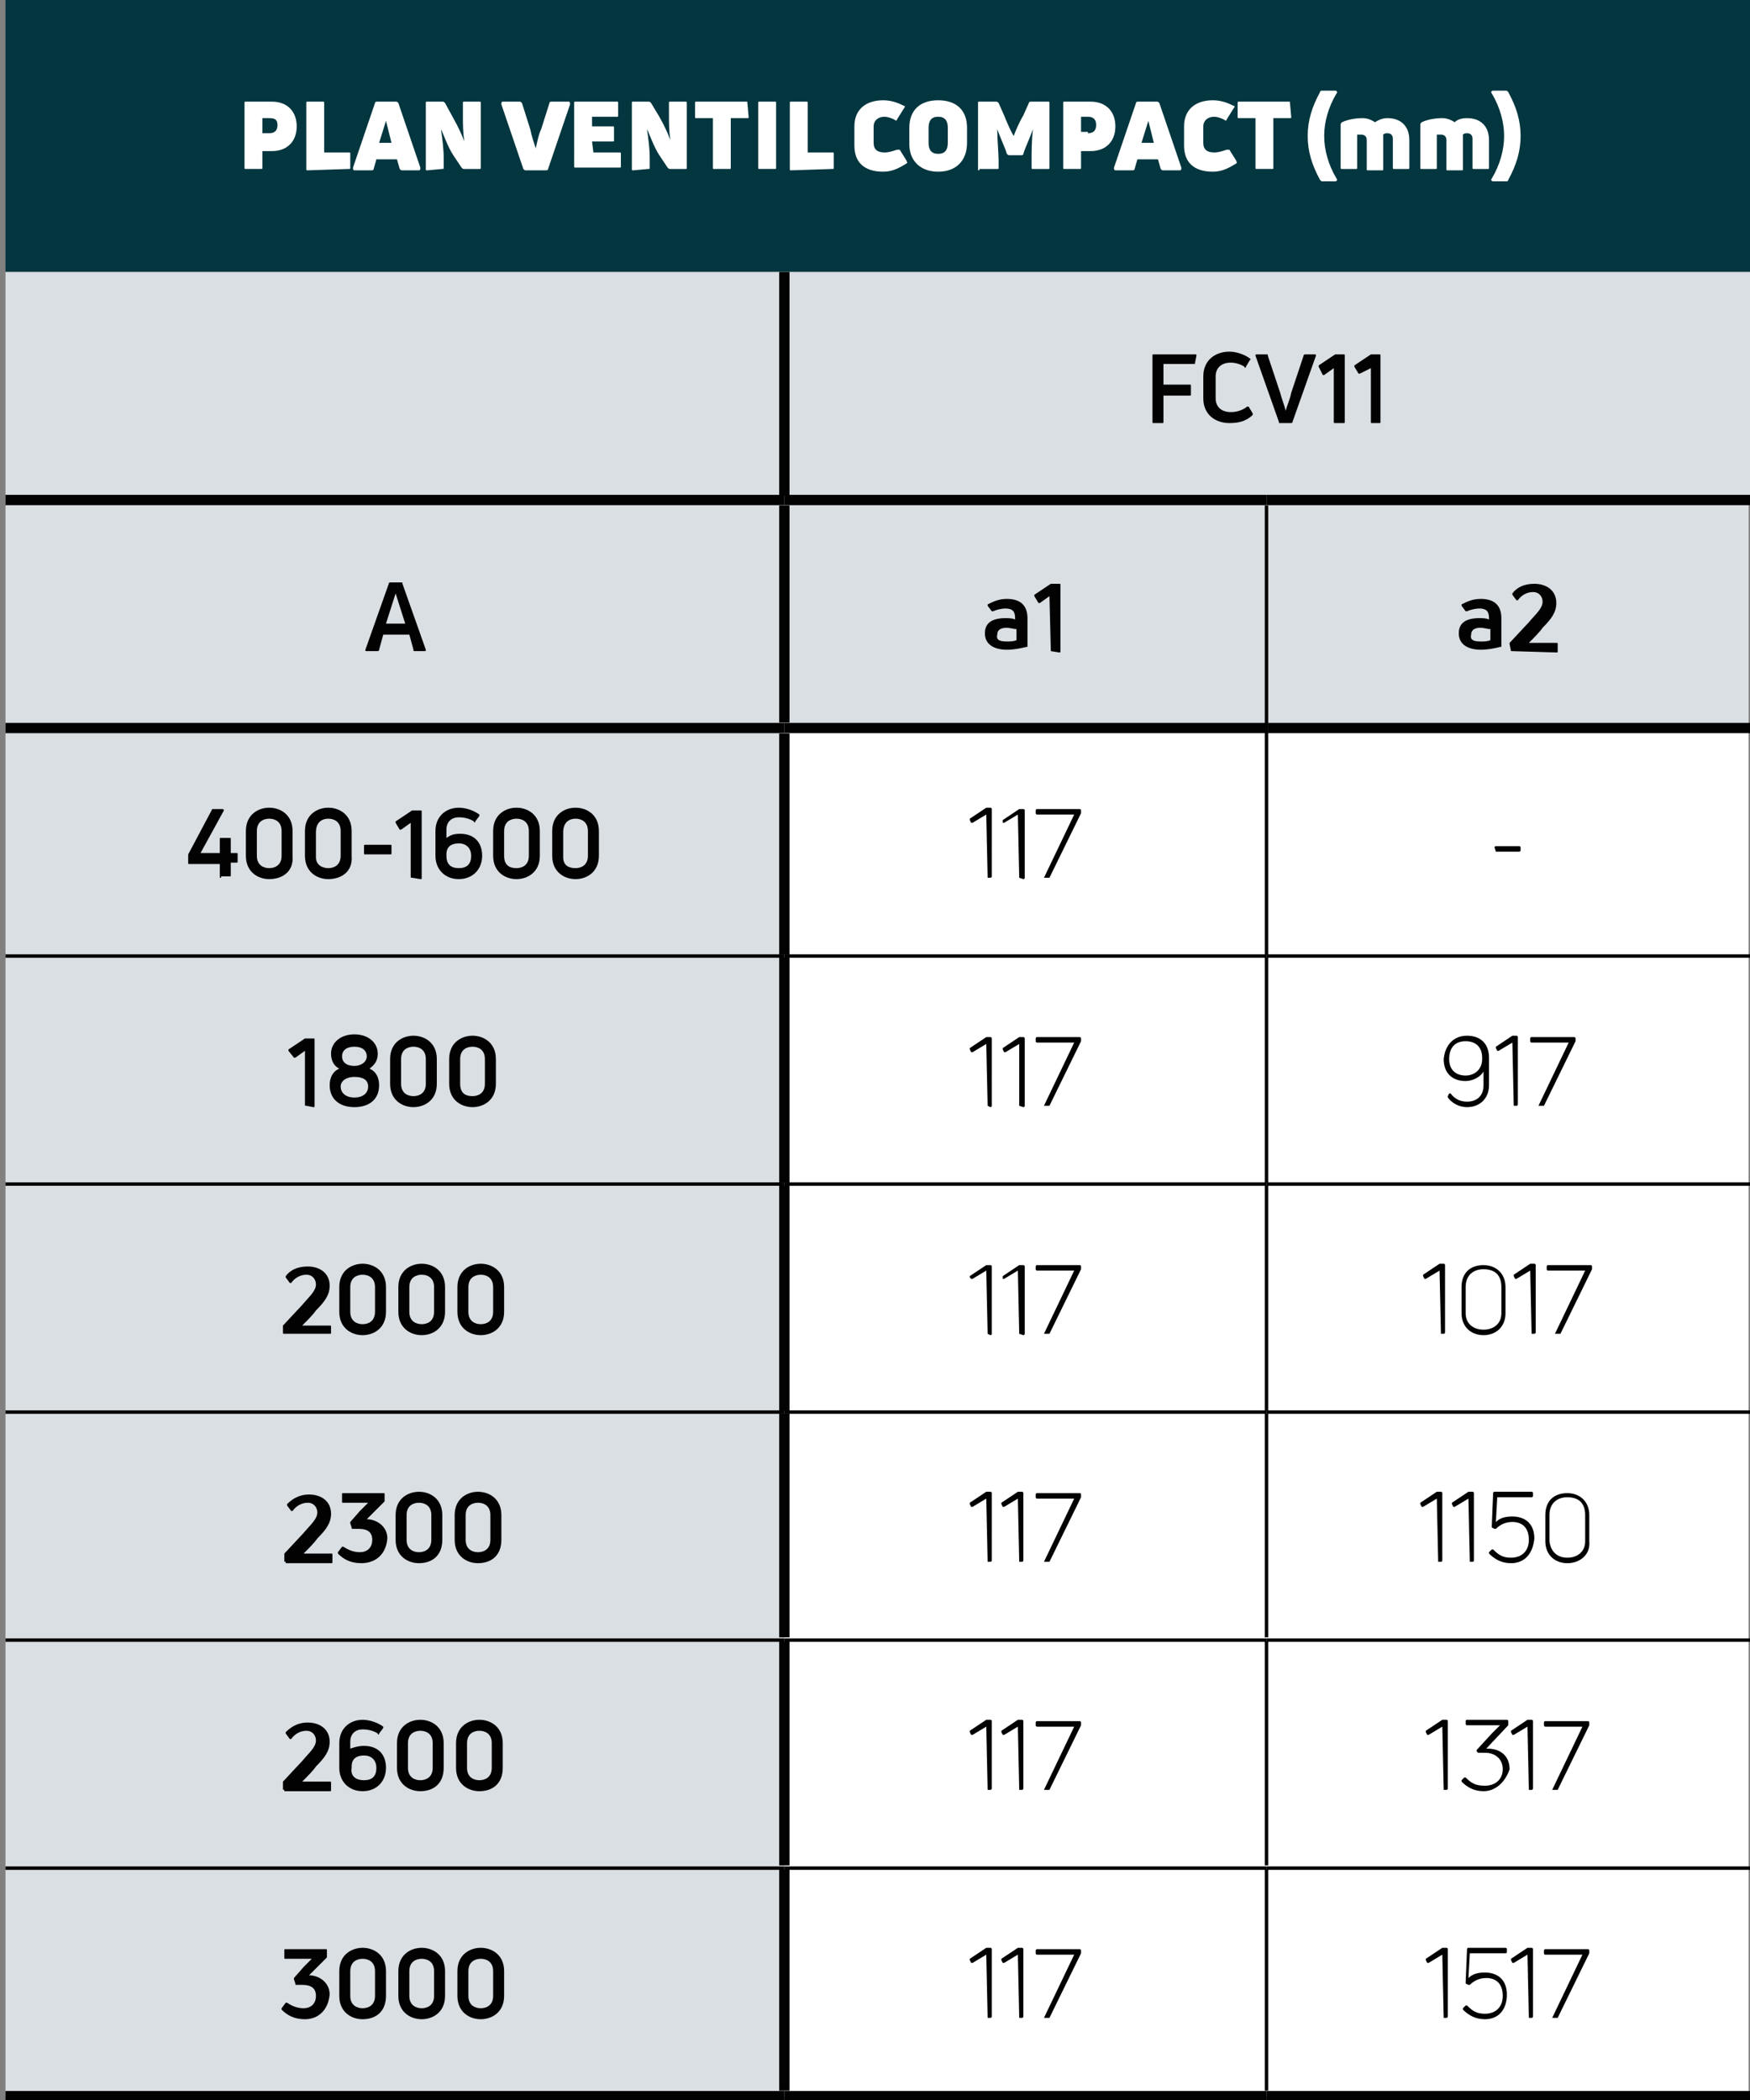
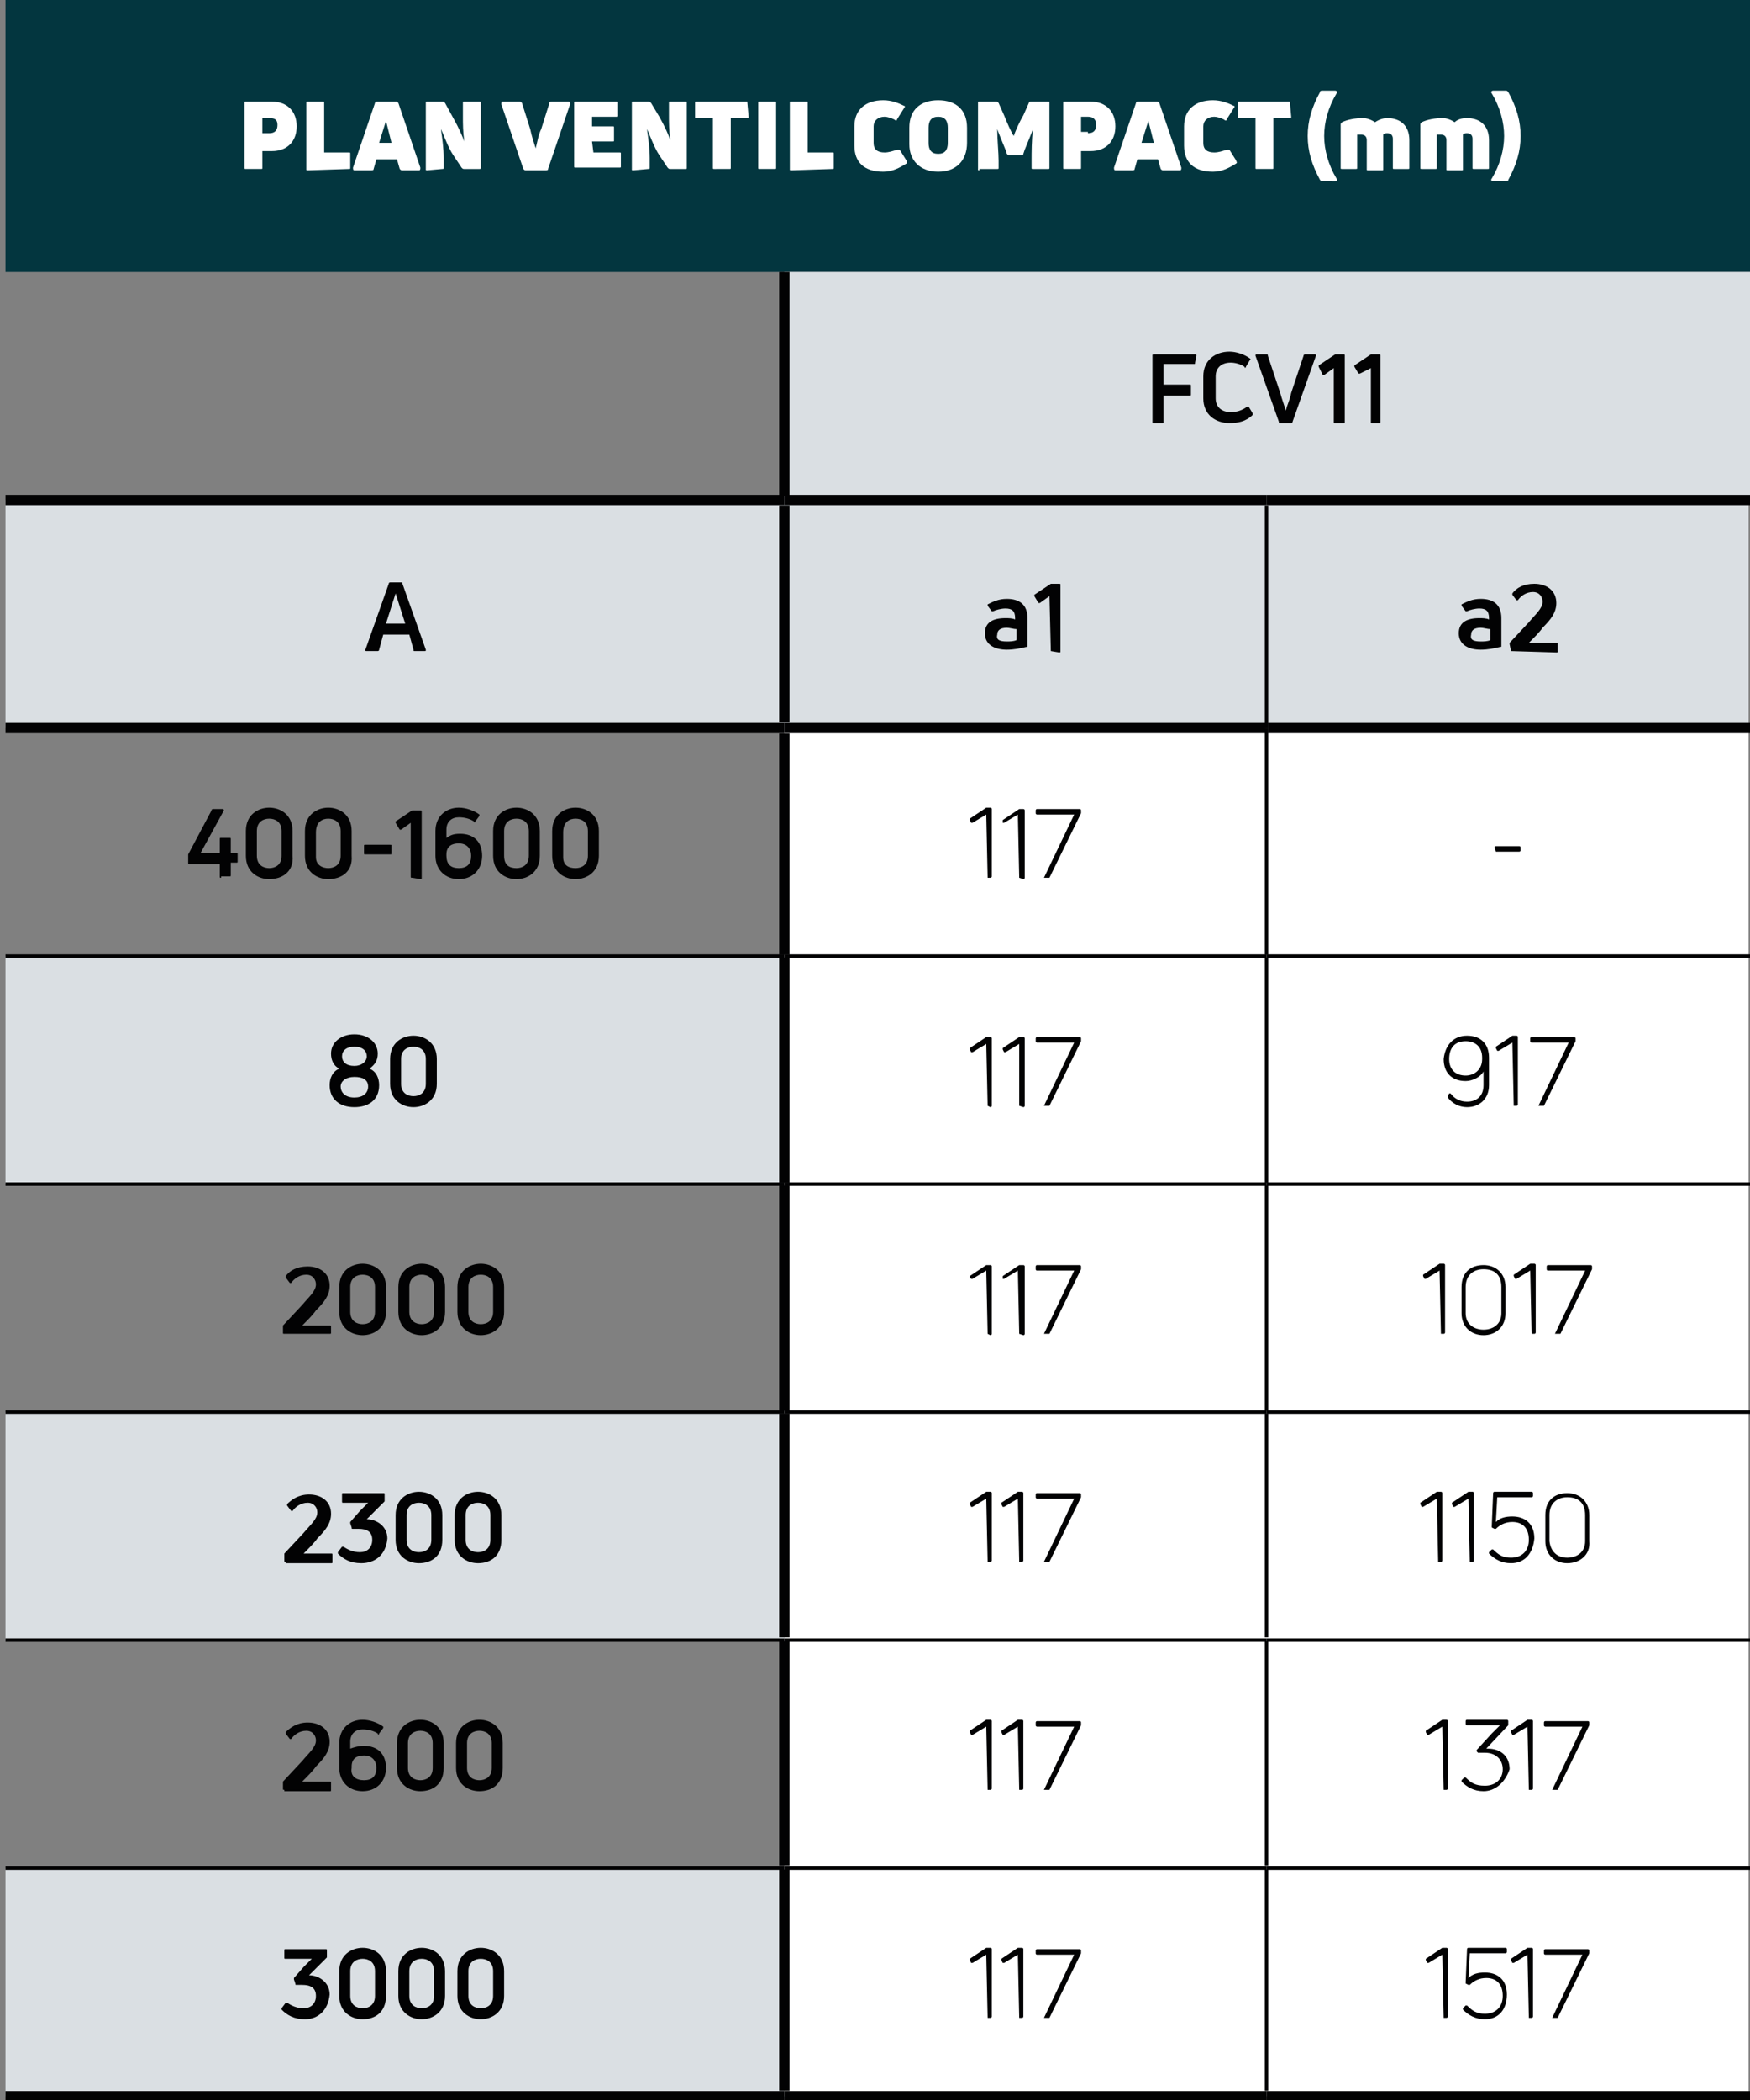
<svg xmlns="http://www.w3.org/2000/svg" version="1.1" id="Ebene_1" x="0px" y="0px" viewBox="0 0 127.4 152.9" style="enable-background:new 0 0 127.4 152.9;" xml:space="preserve">
  <rect x="0" y="0" width="127.4" height="152.9" fill="#808080" stroke="none" />
  <style type="text/css">
	.st0{fill:#03363F;}
	.st1{fill:#DADFE3;}
	.st2{fill:#FFFFFF;}
	.st3{fill:none;stroke:#020203;stroke-width:0.75;stroke-miterlimit:10;}
	.st4{fill:none;stroke:#020203;stroke-width:0.25;stroke-miterlimit:10;}
	.st5{fill:#020203;}
</style>
  <rect x="0.4" y="0" class="st0" width="127" height="19.8" />
-   <path class="st1" d="M0.4,119.4h56.7V136H0.4V119.4z M0.4,86.2h56.7v16.6H0.4V86.2z M0.4,53h56.7v16.6H0.4V53z M0.4,19.8h56.7v16.6  H0.4V19.8z" />
  <path class="st1" d="M92.2,36.4h35.1V53H92.2V36.4z M57.1,36.4h35.1V53H57.1V36.4z M57.1,19.8h70.3v16.6H57.1V19.8z" />
  <path class="st1" d="M0.4,136h56.7v16.6H0.4V136z M0.4,102.8h56.7v16.6H0.4V102.8z M0.4,69.6h56.7v16.6H0.4V69.6z M0.4,36.4h56.7V53  H0.4V36.4z" />
  <path class="st2" d="M92.2,119.4h35.1V136H92.2V119.4z M57.1,119.4h35.1V136H57.1V119.4z M92.2,86.2h35.1v16.6H92.2V86.2z   M57.1,86.2h35.1v16.6H57.1V86.2z M92.2,53h35.1v16.6H92.2V53z M57.1,53h35.1v16.6H57.1V53z" />
  <path class="st2" d="M92.2,136h35.1v16.6H92.2V136z M57.1,136h35.1v16.6H57.1V136z M92.2,102.8h35.1v16.6H92.2V102.8z M57.1,102.8  h35.1v16.6H57.1V102.8z M92.2,69.6h35.1v16.6H92.2V69.6z M57.1,69.6h35.1v16.6H57.1V69.6z" />
  <line class="st3" x1="0.4" y1="36.4" x2="57.1" y2="36.4" />
  <line class="st3" x1="57.1" y1="36.4" x2="92.2" y2="36.4" />
  <line class="st3" x1="92.2" y1="36.4" x2="127.4" y2="36.4" />
  <line class="st3" x1="0.4" y1="53" x2="57.1" y2="53" />
  <line class="st3" x1="57.1" y1="53" x2="92.1" y2="53" />
  <line class="st3" x1="92.3" y1="53" x2="127.4" y2="53" />
  <line class="st4" x1="92.2" y1="53" x2="92.2" y2="36.8" />
  <line class="st4" x1="92.2" y1="69.5" x2="92.2" y2="53" />
  <line class="st4" x1="92.2" y1="86.1" x2="92.2" y2="69.7" />
  <line class="st4" x1="92.2" y1="102.7" x2="92.2" y2="86.3" />
  <line class="st4" x1="92.2" y1="119.2" x2="92.2" y2="102.9" />
  <line class="st4" x1="92.2" y1="135.8" x2="92.2" y2="119.5" />
  <line class="st4" x1="92.2" y1="152.2" x2="92.2" y2="136.1" />
  <line class="st3" x1="0.4" y1="152.6" x2="57.1" y2="152.6" />
  <line class="st3" x1="57.1" y1="152.6" x2="92.2" y2="152.6" />
  <line class="st3" x1="92.2" y1="152.6" x2="127.4" y2="152.6" />
  <line class="st3" x1="57.1" y1="36.1" x2="57.1" y2="19.8" />
  <line class="st3" x1="57.1" y1="52.6" x2="57.1" y2="36.8" />
  <line class="st3" x1="57.1" y1="69.5" x2="57.1" y2="53.4" />
  <line class="st3" x1="57.1" y1="86.1" x2="57.1" y2="69.7" />
  <line class="st3" x1="57.1" y1="102.7" x2="57.1" y2="86.3" />
  <line class="st3" x1="57.1" y1="119.2" x2="57.1" y2="102.9" />
  <line class="st3" x1="57.1" y1="135.8" x2="57.1" y2="119.5" />
  <line class="st3" x1="57.1" y1="152.2" x2="57.1" y2="136.1" />
  <line class="st4" x1="0.4" y1="69.6" x2="57.1" y2="69.6" />
  <line class="st4" x1="57.1" y1="69.6" x2="92.2" y2="69.6" />
  <line class="st4" x1="92.2" y1="69.6" x2="127.4" y2="69.6" />
  <line class="st4" x1="0.4" y1="86.2" x2="57.1" y2="86.2" />
  <line class="st4" x1="57.1" y1="86.2" x2="92.2" y2="86.2" />
  <line class="st4" x1="92.2" y1="86.2" x2="127.4" y2="86.2" />
  <line class="st4" x1="0.4" y1="102.8" x2="57.1" y2="102.8" />
  <line class="st4" x1="57.1" y1="102.8" x2="92.2" y2="102.8" />
  <line class="st4" x1="92.2" y1="102.8" x2="127.4" y2="102.8" />
  <line class="st4" x1="0.4" y1="119.4" x2="57.1" y2="119.4" />
  <line class="st4" x1="57.1" y1="119.4" x2="92.2" y2="119.4" />
  <line class="st4" x1="92.2" y1="119.4" x2="127.4" y2="119.4" />
  <line class="st4" x1="0.4" y1="136" x2="57.1" y2="136" />
  <line class="st4" x1="57.1" y1="136" x2="92.2" y2="136" />
  <line class="st4" x1="92.2" y1="136" x2="127.4" y2="136" />
  <g>
    <path class="st2" d="M19.8,7.4c1.1,0,1.8,0.7,1.8,1.8S20.9,11,19.8,11h-0.7v1.2c0,0.1,0,0.1-0.1,0.1h-1.1c-0.1,0-0.1,0-0.1-0.1V7.5   c0-0.1,0-0.1,0.1-0.1H19.8z M19.6,9.7c0.4,0,0.6-0.2,0.6-0.6S20,8.6,19.6,8.6h-0.5v1.1C19.1,9.7,19.6,9.7,19.6,9.7z" />
    <path class="st2" d="M22.4,12.4c-0.1,0-0.1,0-0.1-0.1V7.5c0-0.1,0-0.1,0.1-0.1h1.1c0.1,0,0.1,0,0.1,0.1v3.6h1.8   c0.1,0,0.1,0,0.1,0.1v1c0,0.1,0,0.1-0.1,0.1L22.4,12.4L22.4,12.4z" />
    <path class="st2" d="M25.8,12.4c-0.1,0-0.1-0.1-0.1-0.2l1.6-4.7c0-0.1,0.1-0.1,0.2-0.1h1.3c0.1,0,0.1,0,0.2,0.1l1.6,4.7   c0,0.1,0,0.2-0.1,0.2h-1.2c-0.1,0-0.1,0-0.2-0.1l-0.2-0.7h-1.5l-0.2,0.7c0,0.1-0.1,0.1-0.2,0.1H25.8z M27.6,10.4h0.9l-0.4-1.6l0,0   L27.6,10.4z" />
    <path class="st2" d="M31.1,12.4c-0.1,0-0.1,0-0.1-0.1V7.5c0-0.1,0-0.1,0.1-0.1h1.1c0.1,0,0.1,0,0.2,0.1L33,8.6   c0.4,0.7,0.7,1.4,0.8,1.7l0,0c-0.1-0.7-0.1-1.3-0.1-1.8v-1c0-0.1,0-0.1,0.1-0.1h1.1c0.1,0,0.1,0,0.1,0.1v4.7c0,0.1,0,0.1-0.1,0.1   h-1.1c-0.1,0-0.1,0-0.2-0.1L33,11.3c-0.4-0.6-0.7-1.5-0.9-1.9l0,0c0.1,0.7,0.2,1.4,0.2,2.1v0.7c0,0.1,0,0.1-0.1,0.1L31.1,12.4   L31.1,12.4z" />
    <path class="st2" d="M38.3,12.4c-0.1,0-0.1,0-0.2-0.1l-1.6-4.7c0-0.1,0-0.2,0.1-0.2h1.2c0.1,0,0.1,0,0.2,0.1l0.6,1.9   c0.1,0.5,0.3,1.1,0.4,1.4l0,0c0.1-0.4,0.2-1,0.4-1.4L40,7.5c0-0.1,0.1-0.1,0.2-0.1h1.2c0.1,0,0.1,0.1,0.1,0.2l-1.6,4.7   c0,0.1-0.1,0.1-0.2,0.1H38.3z" />
    <path class="st2" d="M43.2,11.1h1.9c0.1,0,0.1,0,0.1,0.1v0.9c0,0.1,0,0.1-0.1,0.1h-3.2c-0.1,0-0.1,0-0.1-0.1V7.5   c0-0.1,0-0.1,0.1-0.1h3c0.1,0,0.1,0,0.1,0.1v0.9c0,0.1,0,0.1-0.1,0.1h-1.8v0.7h1.5c0.1,0,0.1,0,0.1,0.1v0.9c0,0.1,0,0.1-0.1,0.1   h-1.5L43.2,11.1L43.2,11.1z" />
    <path class="st2" d="M46.1,12.4c-0.1,0-0.1,0-0.1-0.1V7.5c0-0.1,0-0.1,0.1-0.1h1.1c0.1,0,0.1,0,0.2,0.1l0.6,1   c0.4,0.7,0.7,1.4,0.8,1.7l0,0c-0.1-0.7-0.1-1.3-0.1-1.8V7.5c0-0.1,0-0.1,0.1-0.1h1.1c0.1,0,0.1,0,0.1,0.1v4.7c0,0.1,0,0.1-0.1,0.1   h-1.1c-0.1,0-0.1,0-0.2-0.1L48,11.3c-0.4-0.6-0.7-1.5-0.9-1.9l0,0c0.1,0.7,0.2,1.4,0.2,2.1v0.7c0,0.1,0,0.1-0.1,0.1L46.1,12.4   L46.1,12.4z" />
    <path class="st2" d="M54.4,7.4C54.5,7.4,54.5,7.4,54.4,7.4l0.1,1.1c0,0.1,0,0.1-0.1,0.1h-1.2v3.6c0,0.1,0,0.1-0.1,0.1H52   c-0.1,0-0.1,0-0.1-0.1V8.6h-1.2c-0.1,0-0.1,0-0.1-0.1v-1c0-0.1,0-0.1,0.1-0.1H54.4z" />
    <path class="st2" d="M56.5,12.2c0,0.1,0,0.1-0.1,0.1h-1.1c-0.1,0-0.1,0-0.1-0.1V7.5c0-0.1,0-0.1,0.1-0.1h1.1c0.1,0,0.1,0,0.1,0.1   V12.2z" />
    <path class="st2" d="M57.6,12.4c-0.1,0-0.1,0-0.1-0.1V7.5c0-0.1,0-0.1,0.1-0.1h1.1c0.1,0,0.1,0,0.1,0.1v3.6h1.8   c0.1,0,0.1,0,0.1,0.1v1c0,0.1,0,0.1-0.1,0.1L57.6,12.4L57.6,12.4z" />
    <path class="st2" d="M64.3,12.5c-1.4,0-2.1-0.7-2.1-1.9V9.2c0-1.2,0.8-1.9,2.1-1.9c0.6,0,1.1,0.2,1.5,0.4c0.1,0,0.1,0.1,0,0.2   l-0.5,0.8c0,0.1-0.1,0.1-0.2,0c-0.2-0.1-0.5-0.2-0.7-0.2c-0.5,0-0.8,0.3-0.8,0.7v1.2c0,0.5,0.3,0.7,0.8,0.7c0.3,0,0.6-0.1,0.9-0.2   c0.1,0,0.1,0,0.2,0l0.5,0.8c0,0.1,0.1,0.1,0,0.2C65.5,12.2,65,12.5,64.3,12.5z" />
    <path class="st2" d="M68.3,12.5c-1.3,0-2.1-0.8-2.1-2V9.3c0-1.3,0.8-2,2.1-2c1.3,0,2.1,0.7,2.1,2v1.1   C70.4,11.7,69.6,12.5,68.3,12.5z M68.3,11.2c0.5,0,0.7-0.3,0.7-0.8V9.3c0-0.5-0.2-0.8-0.7-0.8s-0.7,0.3-0.7,0.8v1.1   C67.6,10.9,67.8,11.2,68.3,11.2z" />
    <path class="st2" d="M71.3,12.4c-0.1,0-0.1,0-0.1-0.1V7.5c0-0.1,0-0.1,0.1-0.1h1.2c0.1,0,0.1,0,0.2,0.1l0.4,0.9   c0.2,0.5,0.5,1.2,0.7,1.5l0,0c0.1-0.3,0.4-1,0.7-1.5l0.4-0.9c0-0.1,0.1-0.1,0.2-0.1h1.2c0.1,0,0.1,0,0.1,0.1v4.7   c0,0.1,0,0.1-0.1,0.1h-1.1c-0.1,0-0.1,0-0.1-0.1v-0.5c0-0.6,0-1.5,0.1-2.3l0,0c-0.1,0.3-0.4,1-0.6,1.5l-0.1,0.3   c0,0.1-0.1,0.1-0.2,0.1h-0.8c-0.1,0-0.1,0-0.2-0.1l-0.1-0.3c-0.2-0.5-0.5-1.2-0.6-1.5l0,0c0,0.8,0.1,1.7,0.1,2.3v0.5   c0,0.1,0,0.1-0.1,0.1h-1.3V12.4z" />
    <path class="st2" d="M79.4,7.4c1.1,0,1.8,0.7,1.8,1.8S80.5,11,79.4,11h-0.7v1.2c0,0.1,0,0.1-0.1,0.1h-1.1c-0.1,0-0.1,0-0.1-0.1V7.5   c0-0.1,0-0.1,0.1-0.1H79.4z M79.2,9.7c0.4,0,0.6-0.2,0.6-0.6s-0.2-0.6-0.6-0.6h-0.5v1.1h0.5V9.7z" />
    <path class="st2" d="M81.2,12.4c-0.1,0-0.1-0.1-0.1-0.2l1.6-4.7c0-0.1,0.1-0.1,0.2-0.1h1.3c0.1,0,0.1,0,0.2,0.1l1.6,4.7   c0,0.1,0,0.2-0.1,0.2h-1.2c-0.1,0-0.1,0-0.2-0.1l-0.2-0.7h-1.5l-0.2,0.7c0,0.1-0.1,0.1-0.2,0.1H81.2z M83.1,10.4H84l-0.4-1.6l0,0   L83.1,10.4z" />
    <path class="st2" d="M88.3,12.5c-1.4,0-2.1-0.7-2.1-1.9V9.2c0-1.2,0.8-1.9,2.1-1.9c0.6,0,1.1,0.2,1.5,0.4c0.1,0,0.1,0.1,0,0.2   l-0.5,0.8c0,0.1-0.1,0.1-0.2,0c-0.2-0.1-0.5-0.2-0.7-0.2c-0.5,0-0.8,0.3-0.8,0.7v1.2c0,0.5,0.3,0.7,0.8,0.7c0.3,0,0.6-0.1,0.9-0.2   c0.1,0,0.1,0,0.2,0l0.5,0.8c0,0.1,0.1,0.1,0,0.2C89.5,12.2,89,12.5,88.3,12.5z" />
    <path class="st2" d="M93.9,7.4C94,7.4,94,7.4,93.9,7.4L94,8.5c0,0.1,0,0.1-0.1,0.1h-1.2v3.6c0,0.1,0,0.1-0.1,0.1h-1.1   c-0.1,0-0.1,0-0.1-0.1V8.6h-1.2c-0.1,0-0.1,0-0.1-0.1v-1c0-0.1,0-0.1,0.1-0.1H93.9z" />
  </g>
  <g>
    <path class="st2" d="M96.3,13.2c-0.1,0-0.1,0-0.2-0.1c-0.6-1.1-0.9-2.1-0.9-3.2s0.3-2.1,0.9-3.2c0-0.1,0.1-0.1,0.2-0.1h0.9   c0.1,0,0.2,0.1,0.1,0.2c-0.6,1-0.9,2.1-0.9,3.1s0.3,2.1,0.9,3.1c0.1,0.1,0,0.2-0.1,0.2H96.3z" />
    <path class="st2" d="M101,8.6c1,0,1.6,0.6,1.6,1.6v2c0,0.1,0,0.1-0.1,0.1h-1c-0.1,0-0.1,0-0.1-0.1v-2.1c0-0.2-0.1-0.4-0.4-0.4   c-0.1,0-0.2,0-0.3,0.1c0,0.1,0,0.2,0,0.4v2.1c0,0.1,0,0.1-0.1,0.1h-1c-0.1,0-0.1,0-0.1-0.1v-2.1c0-0.2-0.1-0.4-0.4-0.4   c-0.1,0-0.2,0-0.3,0v2.4c0,0.1,0,0.1-0.1,0.1h-1c-0.1,0-0.1,0-0.1-0.1V9.1c0-0.1,0-0.1,0.1-0.2c0.4-0.2,1-0.3,1.5-0.3   c0.3,0,0.6,0.1,0.9,0.3C100.4,8.7,100.7,8.6,101,8.6z" />
    <path class="st2" d="M106.8,8.6c1,0,1.6,0.6,1.6,1.6v2c0,0.1,0,0.1-0.1,0.1h-1c-0.1,0-0.1,0-0.1-0.1v-2.1c0-0.2-0.1-0.4-0.4-0.4   c-0.1,0-0.2,0-0.3,0.1c0,0.1,0,0.2,0,0.4v2.1c0,0.1,0,0.1-0.1,0.1h-1c-0.1,0-0.1,0-0.1-0.1v-2.1c0-0.2-0.1-0.4-0.4-0.4   c-0.1,0-0.2,0-0.3,0v2.4c0,0.1,0,0.1-0.1,0.1h-1c-0.1,0-0.1,0-0.1-0.1V9.1c0-0.1,0-0.1,0.1-0.2c0.4-0.2,1-0.3,1.5-0.3   c0.3,0,0.6,0.1,0.9,0.3C106.1,8.7,106.4,8.6,106.8,8.6z" />
    <path class="st2" d="M108.7,13.2c-0.1,0-0.2-0.1-0.1-0.2c0.6-1,0.9-2.1,0.9-3.1s-0.3-2.1-0.9-3.1c-0.1-0.1,0-0.2,0.1-0.2h0.9   c0.1,0,0.1,0,0.2,0.1c0.6,1.1,0.9,2.1,0.9,3.2s-0.3,2.1-0.9,3.2c0,0.1-0.1,0.1-0.2,0.1H108.7z" />
  </g>
  <g>
    <path class="st5" d="M87,26.4c0,0.1,0,0.1-0.1,0.1h-2.2V28h1.9c0.1,0,0.1,0,0.1,0.1v0.6c0,0.1,0,0.1-0.1,0.1h-1.9v1.9   c0,0.1,0,0.1-0.1,0.1H84c-0.1,0-0.1,0-0.1-0.1v-4.8c0-0.1,0-0.1,0.1-0.1h3c0.1,0,0.1,0,0.1,0.1L87,26.4L87,26.4z" />
    <path class="st5" d="M89.5,30.8c-1,0-1.9-0.6-1.9-1.8v-1.6c0-1.2,0.9-1.8,1.9-1.8c0.5,0,1.1,0.2,1.5,0.5c0,0,0.1,0.1,0,0.1   l-0.3,0.5c0,0.1-0.1,0.1-0.1,0c-0.3-0.2-0.7-0.3-1-0.3c-0.7,0-1.1,0.4-1.1,1V29c0,0.6,0.4,1,1.1,1c0.4,0,0.8-0.1,1.2-0.4   c0.1,0,0.1,0,0.1,0l0.3,0.5c0,0.1,0,0.1,0,0.1C90.7,30.7,90.1,30.8,89.5,30.8z" />
    <path class="st5" d="M93.2,30.8c-0.1,0-0.1,0-0.1-0.1l-1.7-4.8c0-0.1,0-0.1,0.1-0.1h0.7c0.1,0,0.1,0,0.1,0.1l0.9,2.7   c0.1,0.4,0.3,0.9,0.4,1.3l0,0c0.1-0.4,0.3-0.8,0.4-1.3l0.9-2.7c0-0.1,0.1-0.1,0.1-0.1h0.7c0.1,0,0.1,0,0.1,0.1l-1.7,4.8   c0,0.1-0.1,0.1-0.1,0.1S93.2,30.8,93.2,30.8z" />
    <path class="st5" d="M97.2,30.8c-0.1,0-0.1,0-0.1-0.1v-3.9l-0.7,0.5h-0.1L96,26.7v-0.1l1.2-0.8h0.1h0.5c0.1,0,0.1,0,0.1,0.1v4.8   c0,0.1,0,0.1-0.1,0.1C97.8,30.8,97.2,30.8,97.2,30.8z" />
    <path class="st5" d="M99.9,30.8c-0.1,0-0.1,0-0.1-0.1v-3.9L99,27.2h-0.1l-0.3-0.5v-0.1l1.2-0.8h0.1h0.5c0.1,0,0.1,0,0.1,0.1v4.8   c0,0.1,0,0.1-0.1,0.1C100.4,30.8,99.9,30.8,99.9,30.8z" />
  </g>
  <g>
    <path class="st5" d="M26.7,47.4c-0.1,0-0.1,0-0.1-0.1l1.7-4.8c0-0.1,0.1-0.1,0.1-0.1h0.8c0.1,0,0.1,0,0.1,0.1l1.7,4.8   c0,0.1,0,0.1-0.1,0.1h-0.7c-0.1,0-0.1,0-0.1-0.1l-0.3-1.1h-1.9l-0.3,1.1c0,0.1-0.1,0.1-0.1,0.1H26.7z M28.1,45.4h1.4l-0.7-2.2l0,0   L28.1,45.4z" />
  </g>
  <g>
    <path class="st5" d="M73.3,43.6c0.9,0,1.5,0.4,1.5,1.4v2c0,0.1,0,0.1-0.1,0.1c-0.4,0.1-0.9,0.2-1.4,0.2c-0.8,0-1.6-0.3-1.6-1.2   c0-0.8,0.6-1.1,1.5-1.1c0.2,0,0.5,0,0.7,0.1V45c0-0.5-0.2-0.7-0.7-0.7c-0.3,0-0.7,0.1-0.9,0.2h-0.1l-0.3-0.4c0-0.1,0-0.1,0-0.1   C72.3,43.8,72.7,43.6,73.3,43.6z M73.3,46.7c0.2,0,0.5,0,0.7-0.1v-0.8c-0.2,0-0.5-0.1-0.7-0.1c-0.5,0-0.7,0.2-0.7,0.5   C72.5,46.6,72.8,46.7,73.3,46.7z" />
    <path class="st5" d="M76.5,47.4C76.4,47.4,76.4,47.4,76.5,47.4l-0.1-4l-0.7,0.5h-0.1l-0.3-0.5v-0.1l1.2-0.8h0.1h0.5   c0.1,0,0.1,0,0.1,0.1v4.8c0,0.1,0,0.1-0.1,0.1L76.5,47.4L76.5,47.4z" />
  </g>
  <g>
    <path class="st5" d="M107.8,43.6c0.9,0,1.5,0.4,1.5,1.4v2c0,0.1,0,0.1-0.1,0.1c-0.4,0.1-0.9,0.2-1.4,0.2c-0.8,0-1.6-0.3-1.6-1.2   c0-0.8,0.6-1.1,1.5-1.1c0.2,0,0.5,0,0.7,0.1V45c0-0.5-0.2-0.7-0.7-0.7c-0.3,0-0.7,0.1-0.9,0.2h-0.1l-0.3-0.4c0-0.1,0-0.1,0-0.1   C106.8,43.8,107.2,43.6,107.8,43.6z M107.8,46.7c0.2,0,0.5,0,0.7-0.1v-0.8c-0.2,0-0.5-0.1-0.7-0.1c-0.5,0-0.7,0.2-0.7,0.5   C107,46.6,107.3,46.7,107.8,46.7z" />
    <path class="st5" d="M110,47.4C109.9,47.4,109.9,47.4,110,47.4l-0.1-0.5c0-0.1,0-0.1,0-0.1l1.4-1.5c0.5-0.6,1-1,1-1.5   c0-0.3-0.2-0.7-0.7-0.7s-0.9,0.3-1.1,0.6h-0.1l-0.3-0.4v-0.1c0.3-0.4,0.8-0.7,1.6-0.7c0.9,0,1.6,0.5,1.6,1.4c0,0.7-0.4,1.2-1,1.8   c-0.2,0.3-0.6,0.7-1,1.1h2c0.1,0,0.1,0,0.1,0.1v0.5c0,0.1,0,0.1-0.1,0.1L110,47.4L110,47.4z" />
  </g>
  <g>
    <path class="st5" d="M16.1,63.9c-0.1,0-0.1,0-0.1-0.1v-0.9h-2.2c-0.1,0-0.1,0-0.1-0.1v-0.5v-0.1l1.7-3.2c0-0.1,0.1-0.1,0.1-0.1h0.7   c0.1,0,0.1,0.1,0.1,0.1l-1.7,3.1H16v-1c0-0.1,0-0.1,0.1-0.1h0.6c0.1,0,0.1,0,0.1,0.1v1h0.4c0.1,0,0.1,0,0.1,0.1v0.5   c0,0.1,0,0.1-0.1,0.1h-0.4v0.9c0,0.1,0,0.1-0.1,0.1h-0.6V63.9z" />
    <path class="st5" d="M19.6,64c-0.8,0-1.7-0.5-1.7-1.7v-1.8c0-1.2,0.9-1.7,1.7-1.7c0.8,0,1.7,0.5,1.7,1.7v1.8   C21.4,63.5,20.5,64,19.6,64z M19.6,63.2c0.4,0,0.9-0.2,0.9-0.9v-1.8c0-0.7-0.5-0.9-0.9-0.9s-0.9,0.2-0.9,0.9v1.8   C18.7,63,19.2,63.2,19.6,63.2z" />
    <path class="st5" d="M23.9,64c-0.8,0-1.7-0.5-1.7-1.7v-1.8c0-1.2,0.9-1.7,1.7-1.7c0.8,0,1.7,0.5,1.7,1.7v1.8   C25.7,63.5,24.8,64,23.9,64z M23.9,63.2c0.4,0,0.9-0.2,0.9-0.9v-1.8c0-0.7-0.5-0.9-0.9-0.9s-0.9,0.2-0.9,1v1.8   C23,63,23.5,63.2,23.9,63.2z" />
    <path class="st5" d="M26.6,62.2c-0.1,0-0.1,0-0.1-0.1v-0.5c0-0.1,0-0.1,0.1-0.1h1.8c0.1,0,0.1,0,0.1,0.1v0.5c0,0.1,0,0.1-0.1,0.1   H26.6z" />
    <path class="st5" d="M30,63.9c-0.1,0-0.1,0-0.1-0.1v-3.9l-0.7,0.5h-0.1l-0.3-0.5v-0.1L30,59h0.1h0.5c0.1,0,0.1,0,0.1,0.1v4.8   c0,0.1,0,0.1-0.1,0.1L30,63.9L30,63.9z" />
    <path class="st5" d="M33.5,60.7c1,0,1.6,0.6,1.6,1.6S34.4,64,33.4,64s-1.7-0.7-1.7-1.7v-1.8c0-1.1,0.8-1.7,1.7-1.7   c0.5,0,1.1,0.2,1.5,0.5v0.1l-0.3,0.4c0,0.1-0.1,0.1-0.1,0c-0.3-0.2-0.7-0.3-1.1-0.3c-0.5,0-0.9,0.3-0.9,0.9V61   C32.8,60.8,33,60.7,33.5,60.7z M33.4,63.2c0.6,0,0.9-0.3,0.9-0.9c0-0.5-0.3-0.9-0.9-0.9c-0.5,0-0.9,0.2-0.9,0.8v0.1   C32.5,62.9,32.8,63.2,33.4,63.2z" />
    <path class="st5" d="M37.6,64c-0.8,0-1.7-0.5-1.7-1.7v-1.8c0-1.2,0.9-1.7,1.7-1.7s1.7,0.5,1.7,1.7v1.8C39.3,63.5,38.4,64,37.6,64z    M37.6,63.2c0.4,0,0.9-0.2,0.9-0.9v-1.8c0-0.7-0.5-0.9-0.9-0.9s-0.9,0.2-0.9,0.9v1.8C36.7,63,37.1,63.2,37.6,63.2z" />
    <path class="st5" d="M41.9,64c-0.8,0-1.7-0.5-1.7-1.7v-1.8c0-1.2,0.9-1.7,1.7-1.7s1.7,0.5,1.7,1.7v1.8C43.6,63.5,42.7,64,41.9,64z    M41.9,63.2c0.4,0,0.9-0.2,0.9-0.9v-1.8c0-0.7-0.5-0.9-0.9-0.9s-0.9,0.2-0.9,1v1.8C41,63,41.4,63.2,41.9,63.2z" />
  </g>
  <g>
    <path class="st5" d="M71.9,63.9C71.9,63.9,71.8,63.9,71.9,63.9l-0.1-4.6l-1,0.6h-0.1l-0.1-0.2v-0.1l1.2-0.8h0.1h0.2   c0,0,0.1,0,0.1,0.1v4.9c0,0,0,0.1-0.1,0.1H71.9z" />
    <path class="st5" d="M74.2,63.9L74.2,63.9l-0.1-4.6l-1,0.6H73v-0.1v-0.1l1.2-0.8h0.1h0.2c0,0,0.1,0,0.1,0.1v4.9c0,0,0,0.1-0.1,0.1   L74.2,63.9L74.2,63.9z" />
    <path class="st5" d="M76,63.9C75.9,63.9,75.9,63.9,76,63.9l2.2-4.6h-2.7c0,0-0.1,0-0.1-0.1V59c0,0,0-0.1,0.1-0.1h3.1   c0,0,0.1,0,0.1,0.1v0.1c0,0,0,0,0,0.1l-2.3,4.7c0,0,0,0-0.1,0C76.3,63.9,76,63.9,76,63.9z" />
  </g>
  <g>
    <path class="st5" d="M108.9,62C108.9,62,108.8,62,108.9,62l-0.1-0.3c0,0,0-0.1,0.1-0.1h1.7c0,0,0.1,0,0.1,0.1v0.2   c0,0,0,0.1-0.1,0.1H108.9z" />
  </g>
  <g>
-     <path class="st5" d="M22.3,80.5c-0.1,0-0.1,0-0.1-0.1v-3.9L21.5,77h-0.1L21,76.5v-0.1l1.2-0.8h0.1h0.5c0.1,0,0.1,0,0.1,0.1v4.8   c0,0.1,0,0.1-0.1,0.1L22.3,80.5L22.3,80.5z" />
    <path class="st5" d="M25.8,80.6C24.7,80.6,24,80,24,79c0-0.5,0.2-1,0.7-1.2c-0.4-0.2-0.6-0.6-0.6-1.1c0-0.8,0.7-1.4,1.7-1.4   s1.7,0.6,1.7,1.4c0,0.5-0.2,0.8-0.6,1.1c0.5,0.2,0.7,0.7,0.7,1.2C27.6,80.1,26.8,80.6,25.8,80.6z M25.8,79.9c0.6,0,1-0.3,1-0.8   s-0.4-0.7-1-0.7s-1,0.3-1,0.7C24.8,79.5,25.1,79.9,25.8,79.9z M25.8,77.6c0.5,0,0.9-0.3,0.9-0.7c0-0.4-0.3-0.7-0.9-0.7   s-0.9,0.3-0.9,0.7C24.9,77.3,25.2,77.6,25.8,77.6z" />
    <path class="st5" d="M30.1,80.6c-0.8,0-1.7-0.5-1.7-1.7v-1.8c0-1.2,0.9-1.7,1.7-1.7c0.8,0,1.7,0.5,1.7,1.7v1.8   C31.8,80.1,30.9,80.6,30.1,80.6z M30.1,79.8c0.4,0,0.9-0.2,0.9-0.9v-1.8c0-0.7-0.5-0.9-0.9-0.9s-0.9,0.2-0.9,0.9v1.8   C29.2,79.6,29.7,79.8,30.1,79.8z" />
-     <path class="st5" d="M34.4,80.6c-0.8,0-1.7-0.5-1.7-1.7v-1.8c0-1.2,0.9-1.7,1.7-1.7s1.7,0.5,1.7,1.7v1.8   C36.1,80.1,35.2,80.6,34.4,80.6z M34.4,79.8c0.4,0,0.9-0.2,0.9-0.9v-1.8c0-0.7-0.5-0.9-0.9-0.9s-0.9,0.2-0.9,0.9v1.8   C33.5,79.6,33.9,79.8,34.4,79.8z" />
  </g>
  <g>
    <path class="st5" d="M71.9,80.5C71.9,80.5,71.8,80.5,71.9,80.5L71.8,76l-1,0.6h-0.1l-0.1-0.2v-0.1l1.2-0.8h0.1h0.2   c0,0,0.1,0,0.1,0.1v4.9c0,0,0,0.1-0.1,0.1L71.9,80.5L71.9,80.5z" />
    <path class="st5" d="M74.2,80.5L74.2,80.5V76l-1,0.6h-0.1L73,76.4v-0.1l1.2-0.8h0.1h0.2c0,0,0.1,0,0.1,0.1v4.9c0,0,0,0.1-0.1,0.1   L74.2,80.5L74.2,80.5z" />
    <path class="st5" d="M76,80.5C75.9,80.5,75.9,80.5,76,80.5l2.2-4.6h-2.7c0,0-0.1,0-0.1-0.1v-0.2c0,0,0-0.1,0.1-0.1h3.1   c0,0,0.1,0,0.1,0.1v0.1c0,0,0,0,0,0.1l-2.3,4.7c0,0,0,0-0.1,0H76z" />
  </g>
  <g>
    <path class="st5" d="M106.8,75.4c1,0,1.6,0.6,1.6,1.6v2c0,1-0.7,1.6-1.6,1.6c-0.6,0-1.1-0.3-1.4-0.7v-0.1l0.1-0.2h0.1   c0.3,0.4,0.7,0.6,1.2,0.6c0.7,0,1.2-0.4,1.2-1.2v-1c-0.2,0.4-0.8,0.7-1.3,0.7c-1,0-1.6-0.6-1.6-1.6   C105.2,76.1,105.8,75.4,106.8,75.4z M106.7,78.3c0.6,0,1.2-0.4,1.2-1.2V77c0-0.8-0.5-1.2-1.2-1.2c-0.8,0-1.2,0.5-1.2,1.3   C105.5,77.9,106,78.3,106.7,78.3z" />
    <path class="st5" d="M110.2,80.5L110.2,80.5l-0.1-4.6l-1,0.6H109l-0.1-0.2v-0.1l1.2-0.8h0.1h0.2c0,0,0.1,0,0.1,0.1v4.9   c0,0,0,0.1-0.1,0.1H110.2z" />
    <path class="st5" d="M112,80.5C111.9,80.5,111.9,80.5,112,80.5l2.2-4.6h-2.7c0,0-0.1,0-0.1-0.1v-0.2c0,0,0-0.1,0.1-0.1h3.1   c0,0,0.1,0,0.1,0.1v0.1c0,0,0,0,0,0.1l-2.3,4.7c0,0,0,0-0.1,0H112z" />
  </g>
  <g>
    <path class="st5" d="M20.7,97.1c-0.1,0-0.1,0-0.1-0.1v-0.4c0-0.1,0-0.1,0-0.1L22,95c0.5-0.6,1-1,1-1.5c0-0.3-0.2-0.7-0.7-0.7   s-0.9,0.3-1.1,0.6h-0.1L20.8,93v-0.1c0.3-0.4,0.8-0.7,1.6-0.7c0.9,0,1.6,0.5,1.6,1.4c0,0.7-0.4,1.2-1,1.8c-0.2,0.3-0.6,0.7-1,1.1h2   c0.1,0,0.1,0,0.1,0.1V97c0,0.1,0,0.1-0.1,0.1H20.7z" />
    <path class="st5" d="M26.4,97.2c-0.8,0-1.7-0.5-1.7-1.7v-1.8c0-1.2,0.9-1.7,1.7-1.7c0.8,0,1.7,0.5,1.7,1.7v1.8   C28.1,96.7,27.2,97.2,26.4,97.2z M26.4,96.4c0.4,0,0.9-0.2,0.9-0.9v-1.8c0-0.7-0.5-0.9-0.9-0.9s-0.9,0.2-0.9,0.9v1.8   C25.5,96.2,26,96.4,26.4,96.4z" />
    <path class="st5" d="M30.7,97.2c-0.8,0-1.7-0.5-1.7-1.7v-1.8c0-1.2,0.9-1.7,1.7-1.7c0.8,0,1.7,0.5,1.7,1.7v1.8   C32.4,96.7,31.5,97.2,30.7,97.2z M30.7,96.4c0.4,0,0.9-0.2,0.9-0.9v-1.8c0-0.7-0.5-0.9-0.9-0.9s-0.9,0.2-0.9,0.9v1.8   C29.8,96.2,30.3,96.4,30.7,96.4z" />
    <path class="st5" d="M35,97.2c-0.8,0-1.7-0.5-1.7-1.7v-1.8c0-1.2,0.9-1.7,1.7-1.7s1.7,0.5,1.7,1.7v1.8C36.7,96.7,35.8,97.2,35,97.2   z M35,96.4c0.4,0,0.9-0.2,0.9-0.9v-1.8c0-0.7-0.5-0.9-0.9-0.9s-0.9,0.2-0.9,0.9v1.8C34.1,96.2,34.6,96.4,35,96.4z" />
  </g>
  <g>
    <path class="st5" d="M71.9,97.1C71.8,97.1,71.8,97.1,71.9,97.1l-0.1-4.6l-1,0.6h-0.1L70.6,93v-0.1l1.2-0.8h0.1h0.2   c0,0,0.1,0,0.1,0.1v4.9c0,0,0,0.1-0.1,0.1L71.9,97.1L71.9,97.1z" />
    <path class="st5" d="M74.2,97.1L74.2,97.1l-0.1-4.6l-1,0.6H73V93v-0.1l1.2-0.8h0.1h0.2c0,0,0.1,0,0.1,0.1v4.9c0,0,0,0.1-0.1,0.1   L74.2,97.1L74.2,97.1z" />
    <path class="st5" d="M76,97.1C75.9,97.1,75.9,97.1,76,97.1l2.2-4.6h-2.7c0,0-0.1,0-0.1-0.1v-0.2c0,0,0-0.1,0.1-0.1h3.1   c0,0,0.1,0,0.1,0.1v0.1c0,0,0,0,0,0.1l-2.3,4.7c0,0,0,0-0.1,0H76z" />
  </g>
  <g>
    <path class="st5" d="M104.9,97.1C104.9,97.1,104.8,97.1,104.9,97.1l-0.1-4.6l-1,0.6h-0.1l-0.1-0.2v-0.1l1.2-0.8h0.1h0.2   c0,0,0.1,0,0.1,0.1V97c0,0,0,0.1-0.1,0.1H104.9z" />
    <path class="st5" d="M108,97.2c-0.9,0-1.6-0.6-1.6-1.6v-1.9c0-1.1,0.7-1.6,1.6-1.6s1.6,0.6,1.6,1.6v1.9   C109.6,96.6,108.9,97.2,108,97.2z M108,96.8c0.7,0,1.3-0.4,1.3-1.2v-1.9c0-0.9-0.5-1.3-1.3-1.3c-0.7,0-1.3,0.4-1.3,1.3v1.9   C106.7,96.4,107.3,96.8,108,96.8z" />
    <path class="st5" d="M111.5,97.1L111.5,97.1l-0.1-4.6l-1,0.6h-0.1l-0.1-0.2v-0.1l1.2-0.8h0.1h0.2c0,0,0.1,0,0.1,0.1V97   c0,0,0,0.1-0.1,0.1H111.5z" />
    <path class="st5" d="M113.2,97.1L113.2,97.1l2.2-4.6h-2.7c0,0-0.1,0-0.1-0.1v-0.2c0,0,0-0.1,0.1-0.1h3.1c0,0,0.1,0,0.1,0.1v0.1   c0,0,0,0,0,0.1l-2.3,4.7c0,0,0,0-0.1,0H113.2z" />
  </g>
  <g>
    <path class="st5" d="M20.8,113.7c-0.1,0-0.1,0-0.1-0.1v-0.4c0-0.1,0-0.1,0-0.1l1.4-1.5c0.5-0.6,1-1,1-1.5c0-0.3-0.2-0.7-0.7-0.7   s-0.9,0.3-1.1,0.6h-0.1l-0.3-0.4v-0.1c0.3-0.3,0.8-0.7,1.6-0.7c0.9,0,1.6,0.5,1.6,1.4c0,0.7-0.4,1.2-1,1.8c-0.2,0.3-0.6,0.7-1,1.1   h2c0.1,0,0.1,0,0.1,0.1v0.5c0,0.1,0,0.1-0.1,0.1h-3.3V113.7z" />
    <path class="st5" d="M26.3,113.8c-0.8,0-1.3-0.3-1.7-0.7V113l0.3-0.4H25c0.3,0.2,0.7,0.4,1.2,0.4s0.9-0.3,0.9-0.9s-0.4-0.8-1-0.8   c-0.1,0-0.3,0-0.4,0s-0.1,0-0.1-0.1l-0.1-0.3v-0.1l0.7-0.8c0.1-0.1,0.5-0.5,0.6-0.6H25c-0.1,0-0.1,0-0.1-0.1v-0.5   c0-0.1,0-0.1,0.1-0.1h2.9c0.1,0,0.1,0,0.1,0.1v0.4v0.1l-1.3,1.3l0,0c0.7,0,1.5,0.5,1.5,1.4C28.1,113.2,27.3,113.8,26.3,113.8z" />
    <path class="st5" d="M30.5,113.8c-0.8,0-1.7-0.5-1.7-1.7v-1.8c0-1.2,0.9-1.7,1.7-1.7c0.8,0,1.7,0.5,1.7,1.7v1.8   C32.2,113.3,31.4,113.8,30.5,113.8z M30.5,113c0.4,0,0.9-0.2,0.9-0.9v-1.8c0-0.7-0.5-0.9-0.9-0.9s-0.9,0.2-0.9,0.9v1.8   C29.6,112.8,30.1,113,30.5,113z" />
    <path class="st5" d="M34.8,113.8c-0.8,0-1.7-0.5-1.7-1.7v-1.8c0-1.2,0.9-1.7,1.7-1.7s1.7,0.5,1.7,1.7v1.8   C36.5,113.3,35.7,113.8,34.8,113.8z M34.8,113c0.4,0,0.9-0.2,0.9-0.9v-1.8c0-0.7-0.5-0.9-0.9-0.9s-0.9,0.2-0.9,0.9v1.8   C33.9,112.8,34.4,113,34.8,113z" />
  </g>
  <g>
    <path class="st5" d="M71.9,113.7C71.8,113.7,71.8,113.7,71.9,113.7l-0.1-4.6l-1,0.6h-0.1l-0.1-0.2v-0.1l1.2-0.8h0.1h0.2   c0,0,0.1,0,0.1,0.1v4.9c0,0,0,0.1-0.1,0.1H71.9z" />
    <path class="st5" d="M74.2,113.7L74.2,113.7l-0.1-4.6l-1,0.6H73l-0.1-0.2v-0.1l1.2-0.8h0.1h0.2c0,0,0.1,0,0.1,0.1v4.9   c0,0,0,0.1-0.1,0.1H74.2z" />
    <path class="st5" d="M76,113.7C75.9,113.7,75.9,113.7,76,113.7l2.2-4.6h-2.7c0,0-0.1,0-0.1-0.1v-0.2c0,0,0-0.1,0.1-0.1h3.1   c0,0,0.1,0,0.1,0.1v0.1c0,0,0,0,0,0.1l-2.3,4.7c0,0,0,0-0.1,0H76z" />
  </g>
  <g>
    <path class="st5" d="M104.7,113.7C104.6,113.7,104.6,113.7,104.7,113.7l-0.1-4.6l-1,0.6h-0.1l-0.1-0.2v-0.1l1.2-0.8h0.1h0.2   c0,0,0.1,0,0.1,0.1v4.9c0,0,0,0.1-0.1,0.1H104.7z" />
    <path class="st5" d="M107,113.7L107,113.7l-0.1-4.6l-1,0.6h-0.1l-0.1-0.2v-0.1l1.2-0.8h0.1h0.2c0,0,0.1,0,0.1,0.1v4.9   c0,0,0,0.1-0.1,0.1H107z" />
    <path class="st5" d="M110,113.8c-0.7,0-1.2-0.3-1.6-0.7V113l0.2-0.2h0.1c0.4,0.4,0.7,0.6,1.3,0.6c0.8,0,1.3-0.5,1.3-1.3   c0-0.9-0.5-1.3-1.2-1.3c-0.5,0-0.9,0.2-1.2,0.5c0,0,0,0-0.1,0l-0.2-0.1c0,0,0,0,0-0.1l0.1-2.4c0,0,0-0.1,0.1-0.1h2.7   c0,0,0.1,0,0.1,0.1v0.2c0,0,0,0.1-0.1,0.1H109l-0.1,1.8c0.3-0.3,0.7-0.4,1.2-0.4c0.9,0,1.6,0.5,1.6,1.6   C111.6,113.1,111,113.8,110,113.8z" />
    <path class="st5" d="M114.1,113.8c-0.9,0-1.6-0.6-1.6-1.6v-1.9c0-1.1,0.7-1.6,1.6-1.6s1.6,0.6,1.6,1.6v1.9   C115.8,113.2,115,113.8,114.1,113.8z M114.1,113.4c0.7,0,1.3-0.4,1.3-1.2v-1.9c0-0.9-0.5-1.3-1.3-1.3c-0.7,0-1.3,0.4-1.3,1.3v1.9   C112.9,113,113.4,113.4,114.1,113.4z" />
  </g>
  <g>
    <path class="st5" d="M20.7,130.3c-0.1,0-0.1,0-0.1-0.1v-0.4c0-0.1,0-0.1,0-0.1l1.4-1.5c0.5-0.6,1-1,1-1.5c0-0.3-0.2-0.7-0.7-0.7   s-0.9,0.3-1.1,0.6h-0.1l-0.3-0.4v-0.1c0.3-0.3,0.8-0.7,1.6-0.7c0.9,0,1.6,0.5,1.6,1.4c0,0.7-0.4,1.2-1,1.8c-0.2,0.3-0.6,0.7-1,1.1   h2c0.1,0,0.1,0,0.1,0.1v0.5c0,0.1,0,0.1-0.1,0.1h-3.3V130.3z" />
    <path class="st5" d="M26.5,127.1c1,0,1.6,0.6,1.6,1.6s-0.7,1.7-1.7,1.7s-1.7-0.7-1.7-1.7v-1.8c0-1.1,0.8-1.7,1.7-1.7   c0.5,0,1.1,0.2,1.5,0.5v0.1l-0.3,0.4c0,0.1-0.1,0.1-0.1,0c-0.3-0.2-0.7-0.3-1.1-0.3c-0.5,0-0.9,0.3-0.9,0.9v0.5   C25.8,127.2,26.1,127.1,26.5,127.1z M26.5,129.6c0.6,0,0.9-0.3,0.9-0.9c0-0.5-0.3-0.9-0.9-0.9c-0.5,0-0.9,0.2-0.9,0.8v0.1   C25.5,129.3,25.9,129.6,26.5,129.6z" />
    <path class="st5" d="M30.6,130.4c-0.8,0-1.7-0.5-1.7-1.7v-1.8c0-1.2,0.9-1.7,1.7-1.7c0.8,0,1.7,0.5,1.7,1.7v1.8   C32.3,129.9,31.5,130.4,30.6,130.4z M30.6,129.6c0.4,0,0.9-0.2,0.9-0.9v-1.8c0-0.7-0.5-0.9-0.9-0.9s-0.9,0.2-0.9,0.9v1.8   C29.7,129.4,30.2,129.6,30.6,129.6z" />
    <path class="st5" d="M34.9,130.4c-0.8,0-1.7-0.5-1.7-1.7v-1.8c0-1.2,0.9-1.7,1.7-1.7s1.7,0.5,1.7,1.7v1.8   C36.6,129.9,35.8,130.4,34.9,130.4z M34.9,129.6c0.4,0,0.9-0.2,0.9-0.9v-1.8c0-0.7-0.5-0.9-0.9-0.9s-0.9,0.2-0.9,0.9v1.8   C34,129.4,34.5,129.6,34.9,129.6z" />
  </g>
  <g>
    <path class="st5" d="M71.9,130.3C71.8,130.3,71.8,130.3,71.9,130.3l-0.1-4.6l-1,0.6h-0.1l-0.1-0.2V126l1.2-0.8h0.1h0.2   c0,0,0.1,0,0.1,0.1v4.9c0,0,0,0.1-0.1,0.1H71.9z" />
    <path class="st5" d="M74.2,130.3L74.2,130.3l-0.1-4.6l-1,0.6H73l-0.1-0.2V126l1.2-0.8h0.1h0.2c0,0,0.1,0,0.1,0.1v4.9   c0,0,0,0.1-0.1,0.1H74.2z" />
    <path class="st5" d="M76,130.3C75.9,130.3,75.9,130.3,76,130.3l2.2-4.6h-2.7c0,0-0.1,0-0.1-0.1v-0.2c0,0,0-0.1,0.1-0.1h3.1   c0,0,0.1,0,0.1,0.1v0.1c0,0,0,0,0,0.1l-2.3,4.7c0,0,0,0-0.1,0H76z" />
  </g>
  <g>
    <path class="st5" d="M105.1,130.3C105.1,130.3,105,130.3,105.1,130.3l-0.1-4.6l-1,0.6h-0.1l-0.1-0.2V126l1.2-0.8h0.1h0.2   c0,0,0.1,0,0.1,0.1v4.9c0,0,0,0.1-0.1,0.1H105.1z" />
    <path class="st5" d="M108,130.4c-0.7,0-1.2-0.3-1.6-0.7v-0.1l0.2-0.2h0.1c0.4,0.4,0.7,0.6,1.4,0.6c0.8,0,1.3-0.5,1.3-1.2   s-0.5-1.2-1.3-1.2c-0.1,0-0.3,0-0.4,0h-0.1l-0.1-0.1v-0.1l1.1-1.2c0.2-0.2,0.4-0.4,0.6-0.6h-2.4c0,0-0.1,0-0.1-0.1v-0.2   c0,0,0-0.1,0.1-0.1h2.9c0,0,0.1,0,0.1,0.1v0.2v0.1l-1.6,1.7h0.1c1,0,1.6,0.6,1.6,1.5C109.6,129.7,108.9,130.4,108,130.4z" />
    <path class="st5" d="M111.3,130.3C111.3,130.3,111.2,130.3,111.3,130.3l-0.1-4.6l-1,0.6h-0.1l-0.1-0.2V126l1.2-0.8h0.1h0.2   c0,0,0.1,0,0.1,0.1v4.9c0,0,0,0.1-0.1,0.1H111.3z" />
    <path class="st5" d="M113,130.3L113,130.3l2.2-4.6h-2.7c0,0-0.1,0-0.1-0.1v-0.2c0,0,0-0.1,0.1-0.1h3.1c0,0,0.1,0,0.1,0.1v0.1   c0,0,0,0,0,0.1l-2.3,4.7c0,0,0,0-0.1,0H113z" />
  </g>
  <g>
    <path class="st5" d="M22.2,147c-0.8,0-1.3-0.3-1.7-0.7v-0.1l0.3-0.4h0.1c0.3,0.2,0.7,0.4,1.2,0.4s0.9-0.3,0.9-0.9   c0-0.6-0.4-0.8-1-0.8c-0.1,0-0.3,0-0.4,0s-0.1,0-0.1-0.1l-0.1-0.3V144l0.7-0.8c0.1-0.1,0.5-0.5,0.6-0.6h-1.9c-0.1,0-0.1,0-0.1-0.1   V142c0-0.1,0-0.1,0.1-0.1h2.9c0.1,0,0.1,0,0.1,0.1v0.4v0.1l-1.3,1.3l0,0c0.7,0,1.5,0.5,1.5,1.4C23.9,146.3,23.2,147,22.2,147z" />
    <path class="st5" d="M26.4,147c-0.8,0-1.7-0.5-1.7-1.7v-1.8c0-1.2,0.9-1.7,1.7-1.7c0.8,0,1.7,0.5,1.7,1.7v1.8   C28.1,146.5,27.3,147,26.4,147z M26.4,146.2c0.4,0,0.9-0.2,0.9-0.9v-1.8c0-0.7-0.5-0.9-0.9-0.9s-0.9,0.2-0.9,0.9v1.8   C25.5,146,26,146.2,26.4,146.2z" />
    <path class="st5" d="M30.7,147c-0.8,0-1.7-0.5-1.7-1.7v-1.8c0-1.2,0.9-1.7,1.7-1.7c0.8,0,1.7,0.5,1.7,1.7v1.8   C32.4,146.5,31.5,147,30.7,147z M30.7,146.2c0.4,0,0.9-0.2,0.9-0.9v-1.8c0-0.7-0.5-0.9-0.9-0.9s-0.9,0.2-0.9,0.9v1.8   C29.8,146,30.3,146.2,30.7,146.2z" />
    <path class="st5" d="M35,147c-0.8,0-1.7-0.5-1.7-1.7v-1.8c0-1.2,0.9-1.7,1.7-1.7s1.7,0.5,1.7,1.7v1.8C36.7,146.5,35.8,147,35,147z    M35,146.2c0.4,0,0.9-0.2,0.9-0.9v-1.8c0-0.7-0.5-0.9-0.9-0.9s-0.9,0.2-0.9,0.9v1.8C34.1,146,34.6,146.2,35,146.2z" />
  </g>
  <g>
    <path class="st5" d="M71.9,146.9C71.8,146.9,71.8,146.9,71.9,146.9l-0.1-4.6l-1,0.6h-0.1l-0.1-0.2v-0.1l1.2-0.8h0.1h0.2   c0,0,0.1,0,0.1,0.1v4.9c0,0,0,0.1-0.1,0.1H71.9z" />
    <path class="st5" d="M74.2,146.9L74.2,146.9l-0.1-4.6l-1,0.6H73l-0.1-0.2v-0.1l1.2-0.8h0.1h0.2c0,0,0.1,0,0.1,0.1v4.9   c0,0,0,0.1-0.1,0.1H74.2z" />
    <path class="st5" d="M76,146.9C75.9,146.9,75.9,146.9,76,146.9l2.2-4.6h-2.7c0,0-0.1,0-0.1-0.1V142c0,0,0-0.1,0.1-0.1h3.1   c0,0,0.1,0,0.1,0.1v0.1c0,0,0,0,0,0.1l-2.3,4.7c0,0,0,0-0.1,0H76z" />
  </g>
  <g>
    <path class="st5" d="M105.1,146.9C105,146.9,105,146.9,105.1,146.9l-0.1-4.6l-1,0.6h-0.1l-0.1-0.2v-0.1l1.2-0.8h0.1h0.2   c0,0,0.1,0,0.1,0.1v4.9c0,0,0,0.1-0.1,0.1H105.1z" />
    <path class="st5" d="M108.1,147c-0.7,0-1.2-0.3-1.6-0.7v-0.1l0.2-0.2h0.1c0.4,0.4,0.7,0.6,1.3,0.6c0.8,0,1.3-0.5,1.3-1.3   c0-0.9-0.5-1.3-1.2-1.3c-0.5,0-0.9,0.2-1.2,0.5c0,0,0,0-0.1,0l-0.2-0.1c0,0,0,0,0-0.1l0.1-2.4c0,0,0-0.1,0.1-0.1h2.7   c0,0,0.1,0,0.1,0.1v0.2c0,0,0,0.1-0.1,0.1H107l-0.1,1.8c0.3-0.3,0.7-0.4,1.2-0.4c0.9,0,1.6,0.5,1.6,1.6   C109.7,146.3,109.1,147,108.1,147z" />
    <path class="st5" d="M111.3,146.9L111.3,146.9l-0.1-4.6l-1,0.6h-0.1l-0.1-0.2v-0.1l1.2-0.8h0.1h0.2c0,0,0.1,0,0.1,0.1v4.9   c0,0,0,0.1-0.1,0.1H111.3z" />
    <path class="st5" d="M113,146.9L113,146.9l2.2-4.6h-2.7c0,0-0.1,0-0.1-0.1V142c0,0,0-0.1,0.1-0.1h3.1c0,0,0.1,0,0.1,0.1v0.1   c0,0,0,0,0,0.1l-2.3,4.7c0,0,0,0-0.1,0H113z" />
  </g>
</svg>